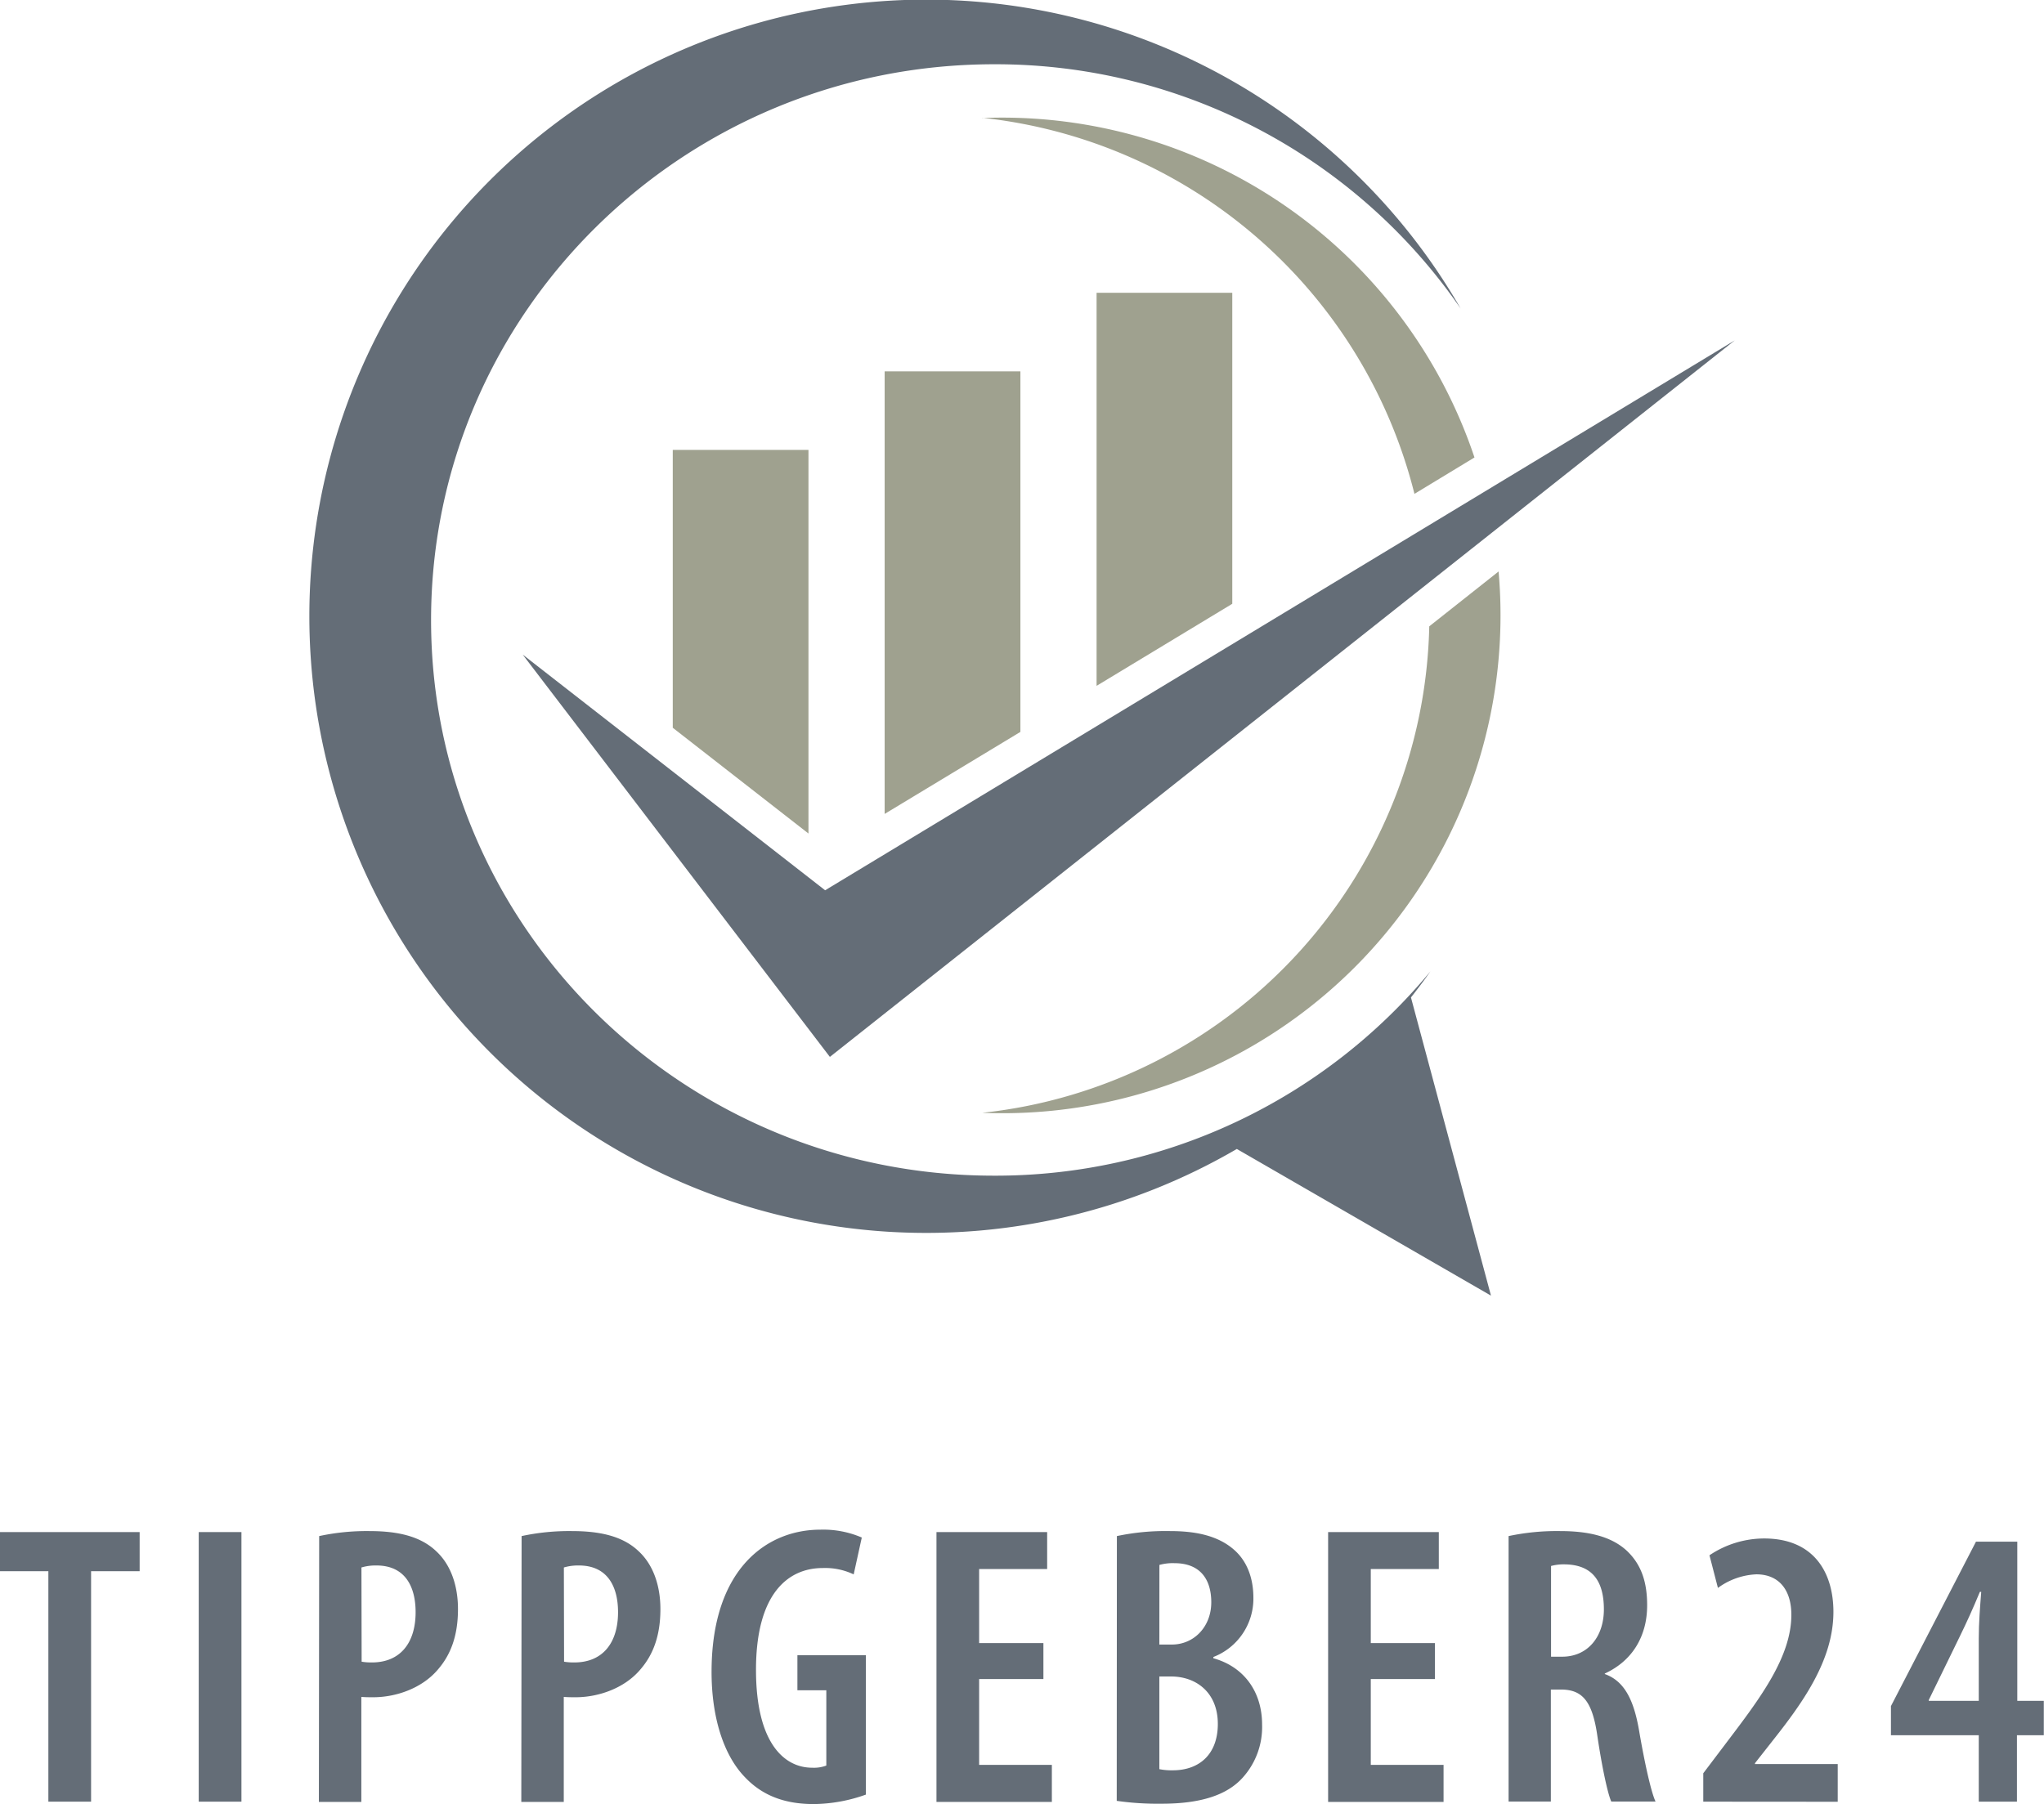
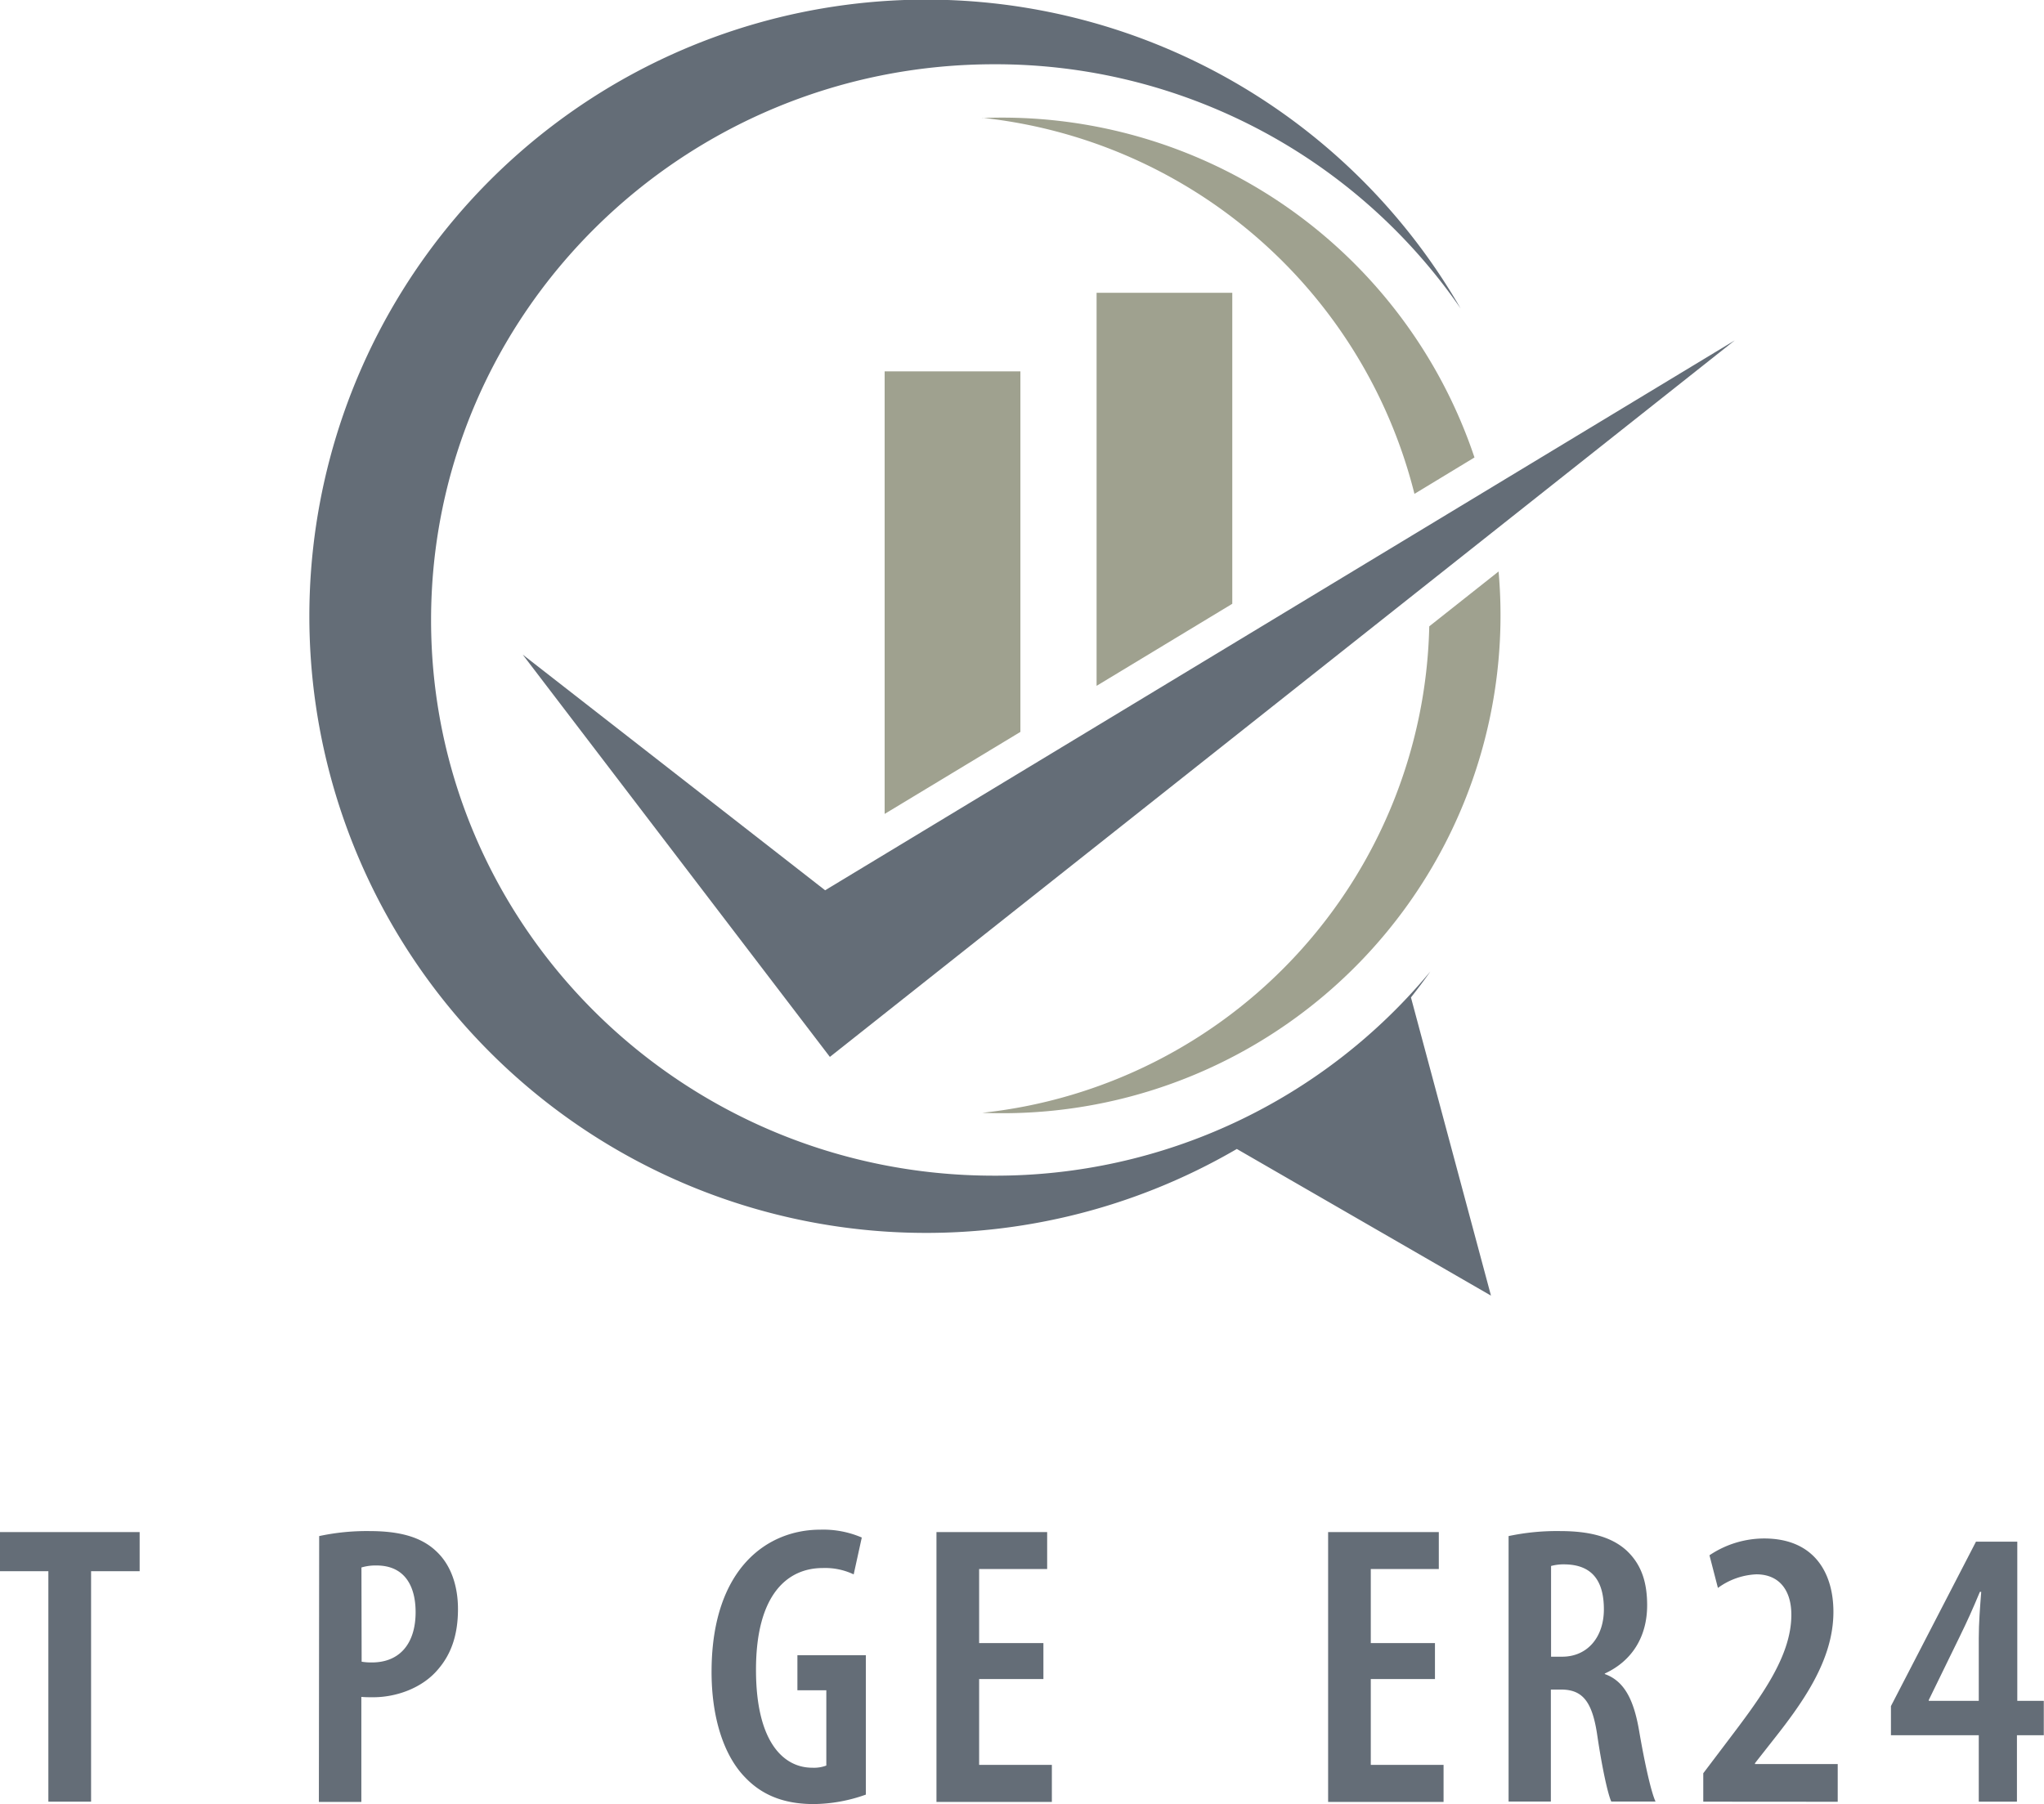
<svg xmlns="http://www.w3.org/2000/svg" id="Ebene_1" data-name="Ebene 1" viewBox="0 0 408.64 360.76">
  <defs>
    <style>.cls-1{fill:#9fa18f;}.cls-1,.cls-2{fill-rule:evenodd;}.cls-2,.cls-3{fill:#646d77;}</style>
  </defs>
  <path class="cls-1" d="M289.78,109.8A100.09,100.09,0,0,1,376.18,185l12-7.28a99.6,99.6,0,0,0-98.44-67.88Zm89.36,101.69a100.06,100.06,0,0,1-89.36,97.28A99.57,99.57,0,0,0,393,200.52Z" transform="translate(-93.4 -86.24)" />
  <path class="cls-2" d="M179.58,210.24c0-61.39,50.41-111.15,112.58-111.15a112.89,112.89,0,0,1,93.25,48.84A123.31,123.31,0,1,0,340.67,316h0l50.81,29.33-16-59.63c1.34-1.7,2.65-3.44,3.9-5.22a112.91,112.91,0,0,1-87.22,40.86C230,321.38,179.58,271.62,179.58,210.24Z" transform="translate(-93.4 -86.24)" />
-   <polygon class="cls-1" points="134.5 89.97 161.63 89.97 161.63 166.68 134.5 145.53 134.5 89.97" />
  <polygon class="cls-1" points="176.86 74.26 204 74.26 204 146.36 176.86 162.76 176.86 74.26" />
  <polygon class="cls-1" points="219.23 58.55 246.36 58.55 246.36 120.74 219.23 137.15 219.23 58.55" />
  <polygon class="cls-2" points="164.96 178.03 104.5 130.9 165.91 211.35 346.81 68.07 164.96 178.03" />
  <path class="cls-3" d="M103.07,400.44H93.4v-7.83h27.92v7.83h-9.71v46.08h-8.54Z" transform="translate(-93.4 -86.24)" />
-   <path class="cls-3" d="M141.67,392.61v53.91h-8.54V392.61Z" transform="translate(-93.4 -86.24)" />
  <path class="cls-3" d="M157.21,393.41a45.36,45.36,0,0,1,10-1c5.66,0,10.24,1,13.43,4.06,2.92,2.72,4.32,6.91,4.32,11.53,0,5.45-1.51,9.2-4,12.08-3.17,3.77-8.39,5.56-12.93,5.56-.87,0-1.61,0-2.39-.07v21h-8.49Zm8.49,25.12a11.27,11.27,0,0,0,2.06.15c5.61,0,8.73-3.85,8.73-10.05,0-5.08-2.07-9.34-7.83-9.34a9.93,9.93,0,0,0-3,.4Z" transform="translate(-93.4 -86.24)" />
-   <path class="cls-3" d="M197.68,393.41a45.36,45.36,0,0,1,10-1c5.66,0,10.24,1,13.43,4.06,2.92,2.72,4.32,6.91,4.32,11.53,0,5.45-1.51,9.2-4,12.08-3.17,3.77-8.39,5.56-12.93,5.56-.87,0-1.61,0-2.39-.07v21h-8.49Zm8.49,25.12a11.34,11.34,0,0,0,2.06.15c5.61,0,8.73-3.85,8.73-10.05,0-5.08-2.07-9.34-7.83-9.34a9.93,9.93,0,0,0-3,.4Z" transform="translate(-93.4 -86.24)" />
  <path class="cls-3" d="M266.5,445.11A31.6,31.6,0,0,1,256.08,447c-5.53,0-10.08-1.54-13.67-5.29-4.31-4.38-6.84-12.09-6.75-21.64.18-20.25,11.16-27.94,21.72-27.94a19.45,19.45,0,0,1,8.31,1.57l-1.62,7.37a13.31,13.31,0,0,0-6.19-1.27c-6.94,0-13.34,5.13-13.34,20.35,0,14.6,5.61,19.58,11.22,19.58a7,7,0,0,0,2.84-.43V424.24h-5.78v-7H266.5Z" transform="translate(-93.4 -86.24)" />
  <path class="cls-3" d="M302,422H289.15v17.16h14.54v7.41H280.62V392.61h22.13V400h-13.6v14.81H302Z" transform="translate(-93.4 -86.24)" />
-   <path class="cls-3" d="M316.69,393.41a47.24,47.24,0,0,1,10.61-1c4.93,0,9.52.82,12.85,3.77,2.63,2.31,3.83,5.76,3.83,9.56a12.51,12.51,0,0,1-8,11.85v.25c6.24,1.74,9.74,6.83,9.74,13.27a15.1,15.1,0,0,1-3.9,10.63c-3.14,3.48-8.41,5.19-16.16,5.19a58.24,58.24,0,0,1-9-.57Zm8.49,21.69h2.52c4.34,0,7.86-3.5,7.86-8.45,0-4.41-2.06-7.82-7.37-7.82a9.94,9.94,0,0,0-3,.35Zm0,24.92a12.51,12.51,0,0,0,2.69.23c5.22,0,9-3.13,9-9.27,0-6.32-4.35-9.45-9.23-9.49h-2.46Z" transform="translate(-93.4 -86.24)" />
  <path class="cls-3" d="M380.28,422H367.45v17.16H382v7.41H358.92V392.61h22.13V400h-13.6v14.81h12.83Z" transform="translate(-93.4 -86.24)" />
  <path class="cls-3" d="M395,393.41a46.49,46.49,0,0,1,10.28-1c5.54,0,10.18,1,13.36,3.94,3,2.84,4.06,6.44,4.06,10.9,0,6.27-3,11.13-8.47,13.65V421c3.8,1.36,5.77,4.94,6.86,11.32,1.13,6.6,2.42,12.34,3.29,14.18h-8.85c-.71-1.55-1.85-6.84-2.78-13.1-1-7-3-9.3-7.3-9.3h-2v22.4H395Zm8.49,24.12h2.22c5.13,0,8.34-4,8.34-9.46s-2.14-8.88-7.7-9a9.72,9.72,0,0,0-2.86.32Z" transform="translate(-93.4 -86.24)" />
  <path class="cls-3" d="M433.92,446.52v-5.68l4.79-6.33c6.51-8.59,12.82-16.9,12.82-25.36,0-4.9-2.42-8.09-7-8.09a14,14,0,0,0-7.68,2.72l-1.69-6.53a19.65,19.65,0,0,1,10.92-3.36c10.15,0,13.86,7.05,13.86,14.67,0,9.76-6.24,18.32-12.41,26.1l-3.27,4.16V439H460.8v7.54Z" transform="translate(-93.4 -86.24)" />
  <path class="cls-3" d="M489,446.52V433.23H471.44v-5.82l17-32.88h8.26v31.83H502v6.87h-5.37v13.29Zm0-20.16V413.89c0-3.12.25-6.25.49-9.32h-.27c-1.44,3.46-2.52,5.85-4,8.88L479,426.2v.16Z" transform="translate(-93.4 -86.24)" />
</svg>